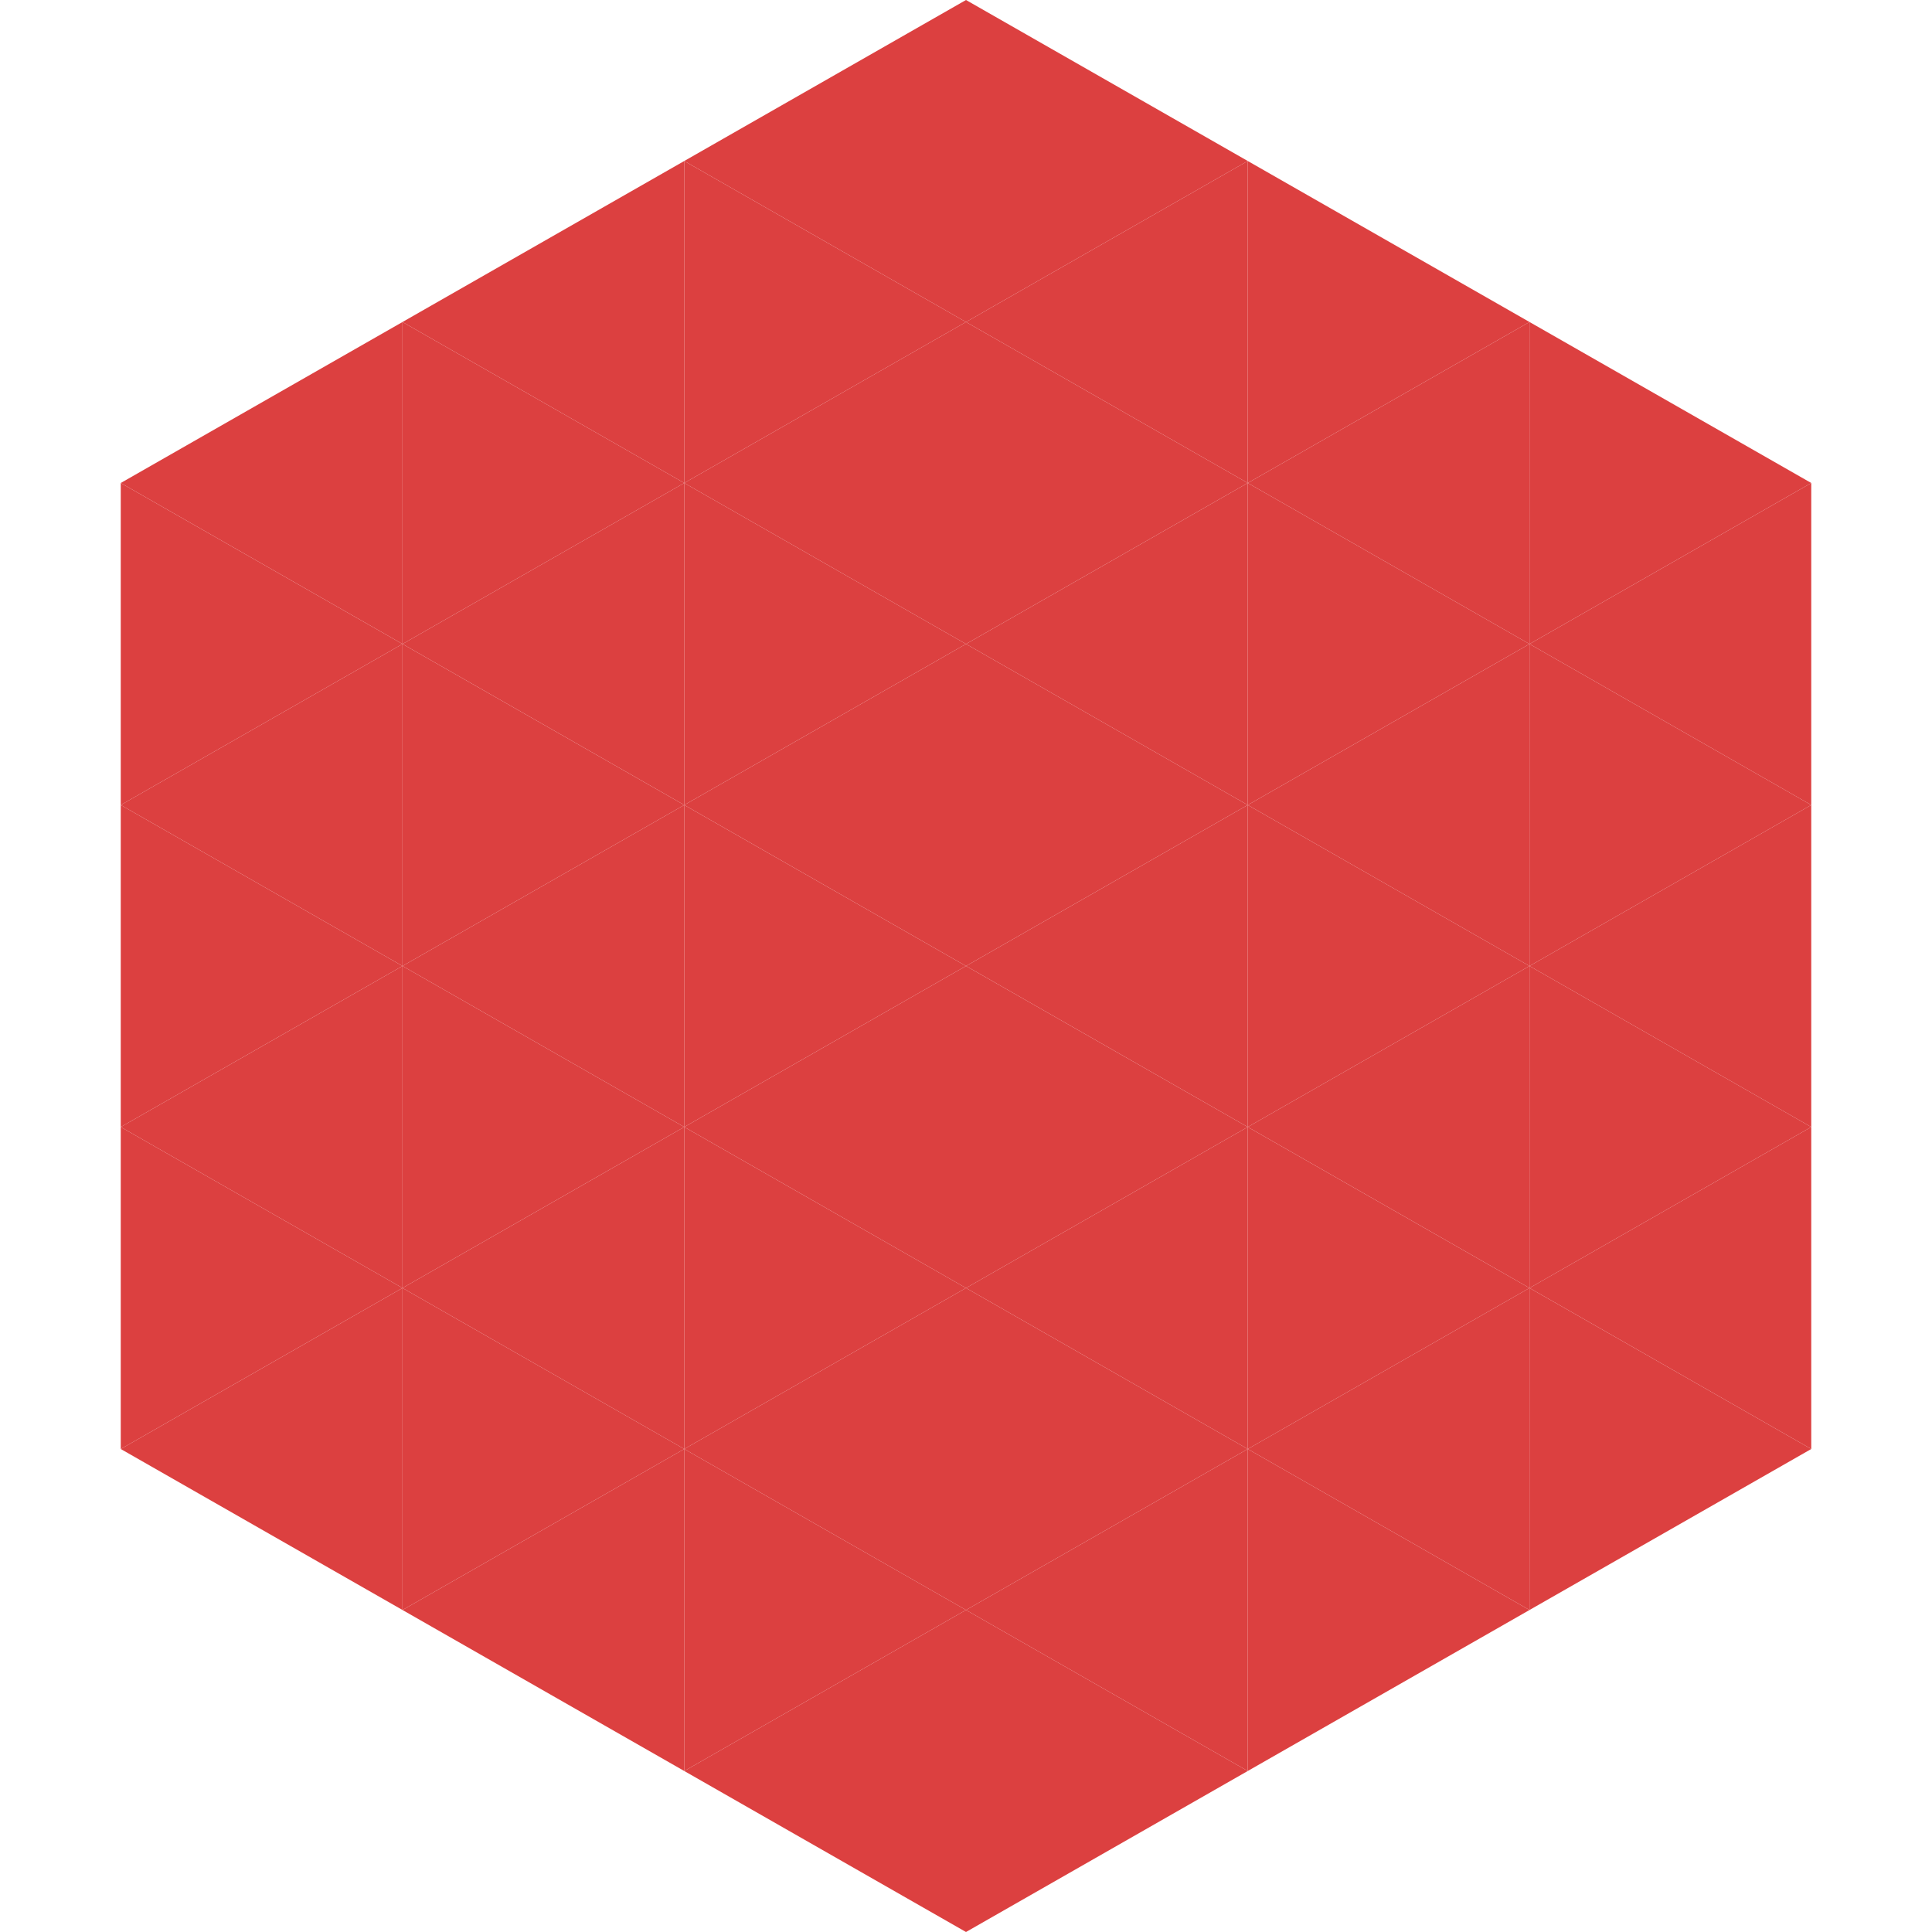
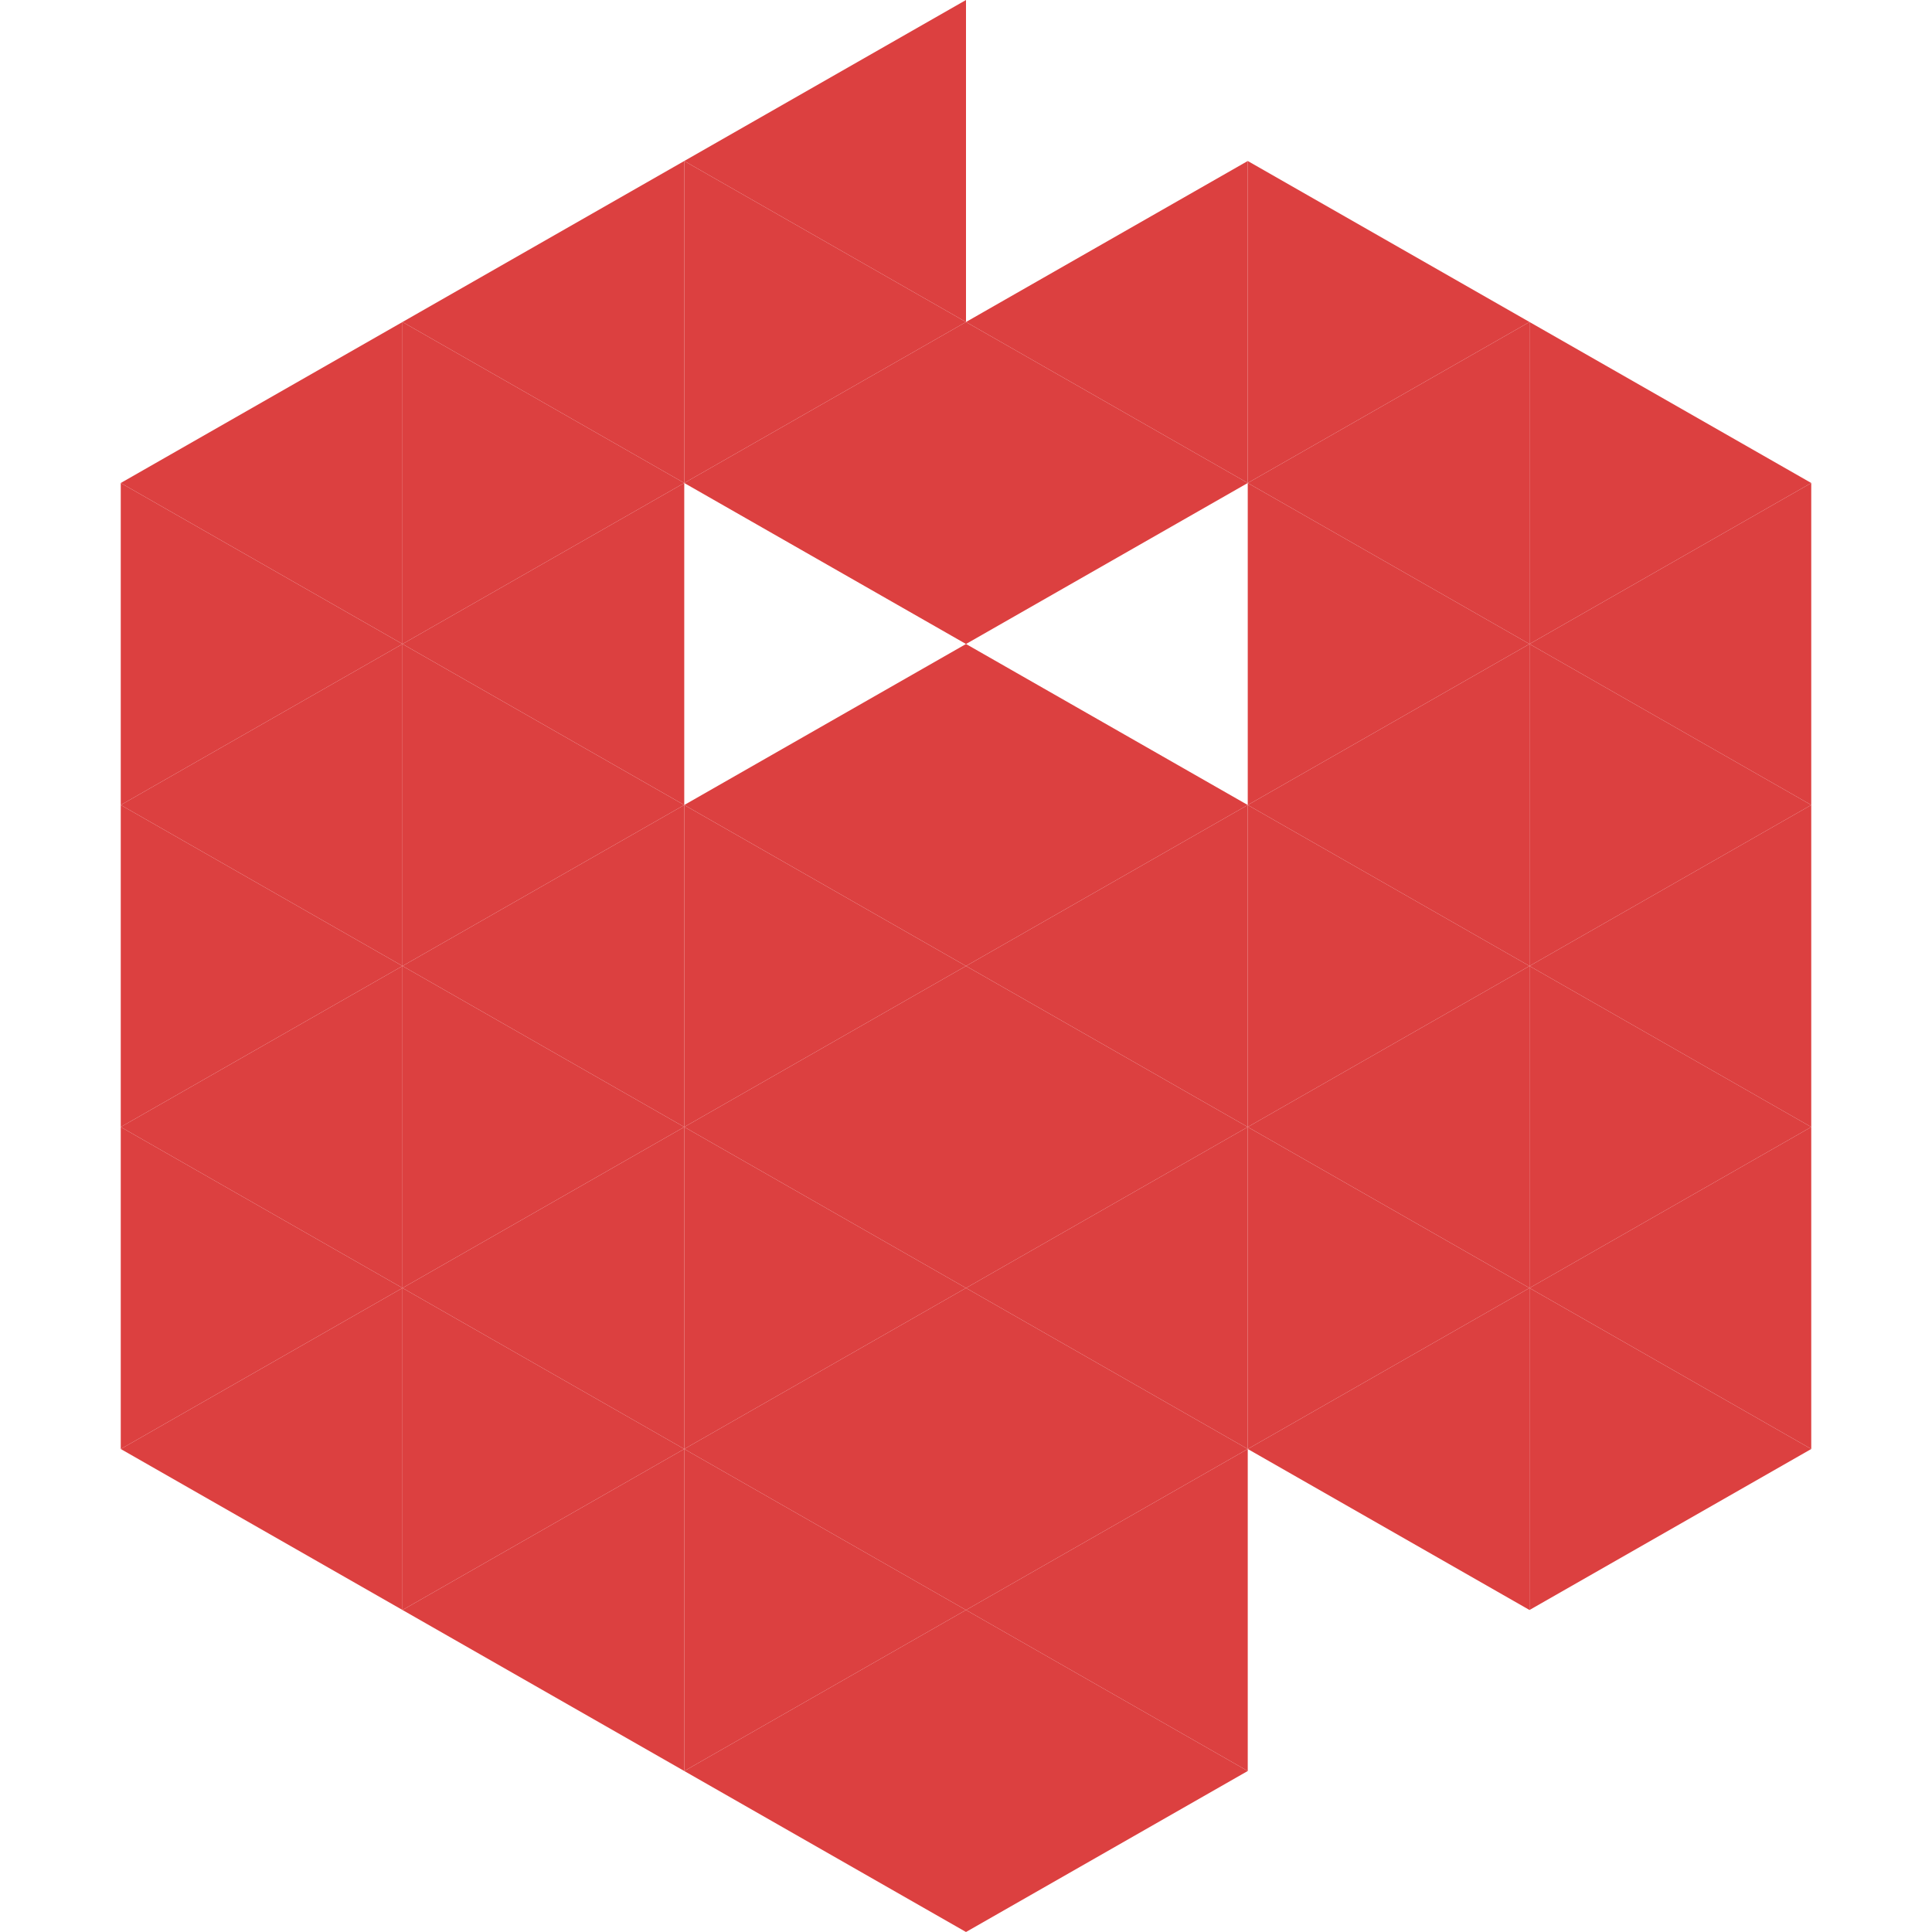
<svg xmlns="http://www.w3.org/2000/svg" width="240" height="240">
  <polygon points="50,40 15,60 50,80" style="fill:rgb(220,64,64)" />
  <polygon points="190,40 225,60 190,80" style="fill:rgb(220,64,64)" />
  <polygon points="15,60 50,80 15,100" style="fill:rgb(220,64,64)" />
  <polygon points="225,60 190,80 225,100" style="fill:rgb(220,64,64)" />
  <polygon points="50,80 15,100 50,120" style="fill:rgb(220,64,64)" />
  <polygon points="190,80 225,100 190,120" style="fill:rgb(220,64,64)" />
  <polygon points="15,100 50,120 15,140" style="fill:rgb(220,64,64)" />
  <polygon points="225,100 190,120 225,140" style="fill:rgb(220,64,64)" />
  <polygon points="50,120 15,140 50,160" style="fill:rgb(220,64,64)" />
  <polygon points="190,120 225,140 190,160" style="fill:rgb(220,64,64)" />
  <polygon points="15,140 50,160 15,180" style="fill:rgb(220,64,64)" />
  <polygon points="225,140 190,160 225,180" style="fill:rgb(220,64,64)" />
  <polygon points="50,160 15,180 50,200" style="fill:rgb(220,64,64)" />
  <polygon points="190,160 225,180 190,200" style="fill:rgb(220,64,64)" />
  <polygon points="15,180 50,200 15,220" style="fill:rgb(255,255,255); fill-opacity:0" />
  <polygon points="225,180 190,200 225,220" style="fill:rgb(255,255,255); fill-opacity:0" />
  <polygon points="50,0 85,20 50,40" style="fill:rgb(255,255,255); fill-opacity:0" />
  <polygon points="190,0 155,20 190,40" style="fill:rgb(255,255,255); fill-opacity:0" />
  <polygon points="85,20 50,40 85,60" style="fill:rgb(220,64,64)" />
  <polygon points="155,20 190,40 155,60" style="fill:rgb(220,64,64)" />
  <polygon points="50,40 85,60 50,80" style="fill:rgb(220,64,64)" />
  <polygon points="190,40 155,60 190,80" style="fill:rgb(220,64,64)" />
  <polygon points="85,60 50,80 85,100" style="fill:rgb(220,64,64)" />
  <polygon points="155,60 190,80 155,100" style="fill:rgb(220,64,64)" />
  <polygon points="50,80 85,100 50,120" style="fill:rgb(220,64,64)" />
  <polygon points="190,80 155,100 190,120" style="fill:rgb(220,64,64)" />
  <polygon points="85,100 50,120 85,140" style="fill:rgb(220,64,64)" />
  <polygon points="155,100 190,120 155,140" style="fill:rgb(220,64,64)" />
  <polygon points="50,120 85,140 50,160" style="fill:rgb(220,64,64)" />
  <polygon points="190,120 155,140 190,160" style="fill:rgb(220,64,64)" />
  <polygon points="85,140 50,160 85,180" style="fill:rgb(220,64,64)" />
  <polygon points="155,140 190,160 155,180" style="fill:rgb(220,64,64)" />
  <polygon points="50,160 85,180 50,200" style="fill:rgb(220,64,64)" />
  <polygon points="190,160 155,180 190,200" style="fill:rgb(220,64,64)" />
  <polygon points="85,180 50,200 85,220" style="fill:rgb(220,64,64)" />
-   <polygon points="155,180 190,200 155,220" style="fill:rgb(220,64,64)" />
  <polygon points="120,0 85,20 120,40" style="fill:rgb(220,64,64)" />
-   <polygon points="120,0 155,20 120,40" style="fill:rgb(220,64,64)" />
  <polygon points="85,20 120,40 85,60" style="fill:rgb(220,64,64)" />
  <polygon points="155,20 120,40 155,60" style="fill:rgb(220,64,64)" />
  <polygon points="120,40 85,60 120,80" style="fill:rgb(220,64,64)" />
  <polygon points="120,40 155,60 120,80" style="fill:rgb(220,64,64)" />
-   <polygon points="85,60 120,80 85,100" style="fill:rgb(220,64,64)" />
-   <polygon points="155,60 120,80 155,100" style="fill:rgb(220,64,64)" />
  <polygon points="120,80 85,100 120,120" style="fill:rgb(220,64,64)" />
  <polygon points="120,80 155,100 120,120" style="fill:rgb(220,64,64)" />
  <polygon points="85,100 120,120 85,140" style="fill:rgb(220,64,64)" />
  <polygon points="155,100 120,120 155,140" style="fill:rgb(220,64,64)" />
  <polygon points="120,120 85,140 120,160" style="fill:rgb(220,64,64)" />
  <polygon points="120,120 155,140 120,160" style="fill:rgb(220,64,64)" />
  <polygon points="85,140 120,160 85,180" style="fill:rgb(220,64,64)" />
  <polygon points="155,140 120,160 155,180" style="fill:rgb(220,64,64)" />
  <polygon points="120,160 85,180 120,200" style="fill:rgb(220,64,64)" />
  <polygon points="120,160 155,180 120,200" style="fill:rgb(220,64,64)" />
  <polygon points="85,180 120,200 85,220" style="fill:rgb(220,64,64)" />
  <polygon points="155,180 120,200 155,220" style="fill:rgb(220,64,64)" />
  <polygon points="120,200 85,220 120,240" style="fill:rgb(220,64,64)" />
  <polygon points="120,200 155,220 120,240" style="fill:rgb(220,64,64)" />
  <polygon points="85,220 120,240 85,260" style="fill:rgb(255,255,255); fill-opacity:0" />
  <polygon points="155,220 120,240 155,260" style="fill:rgb(255,255,255); fill-opacity:0" />
</svg>